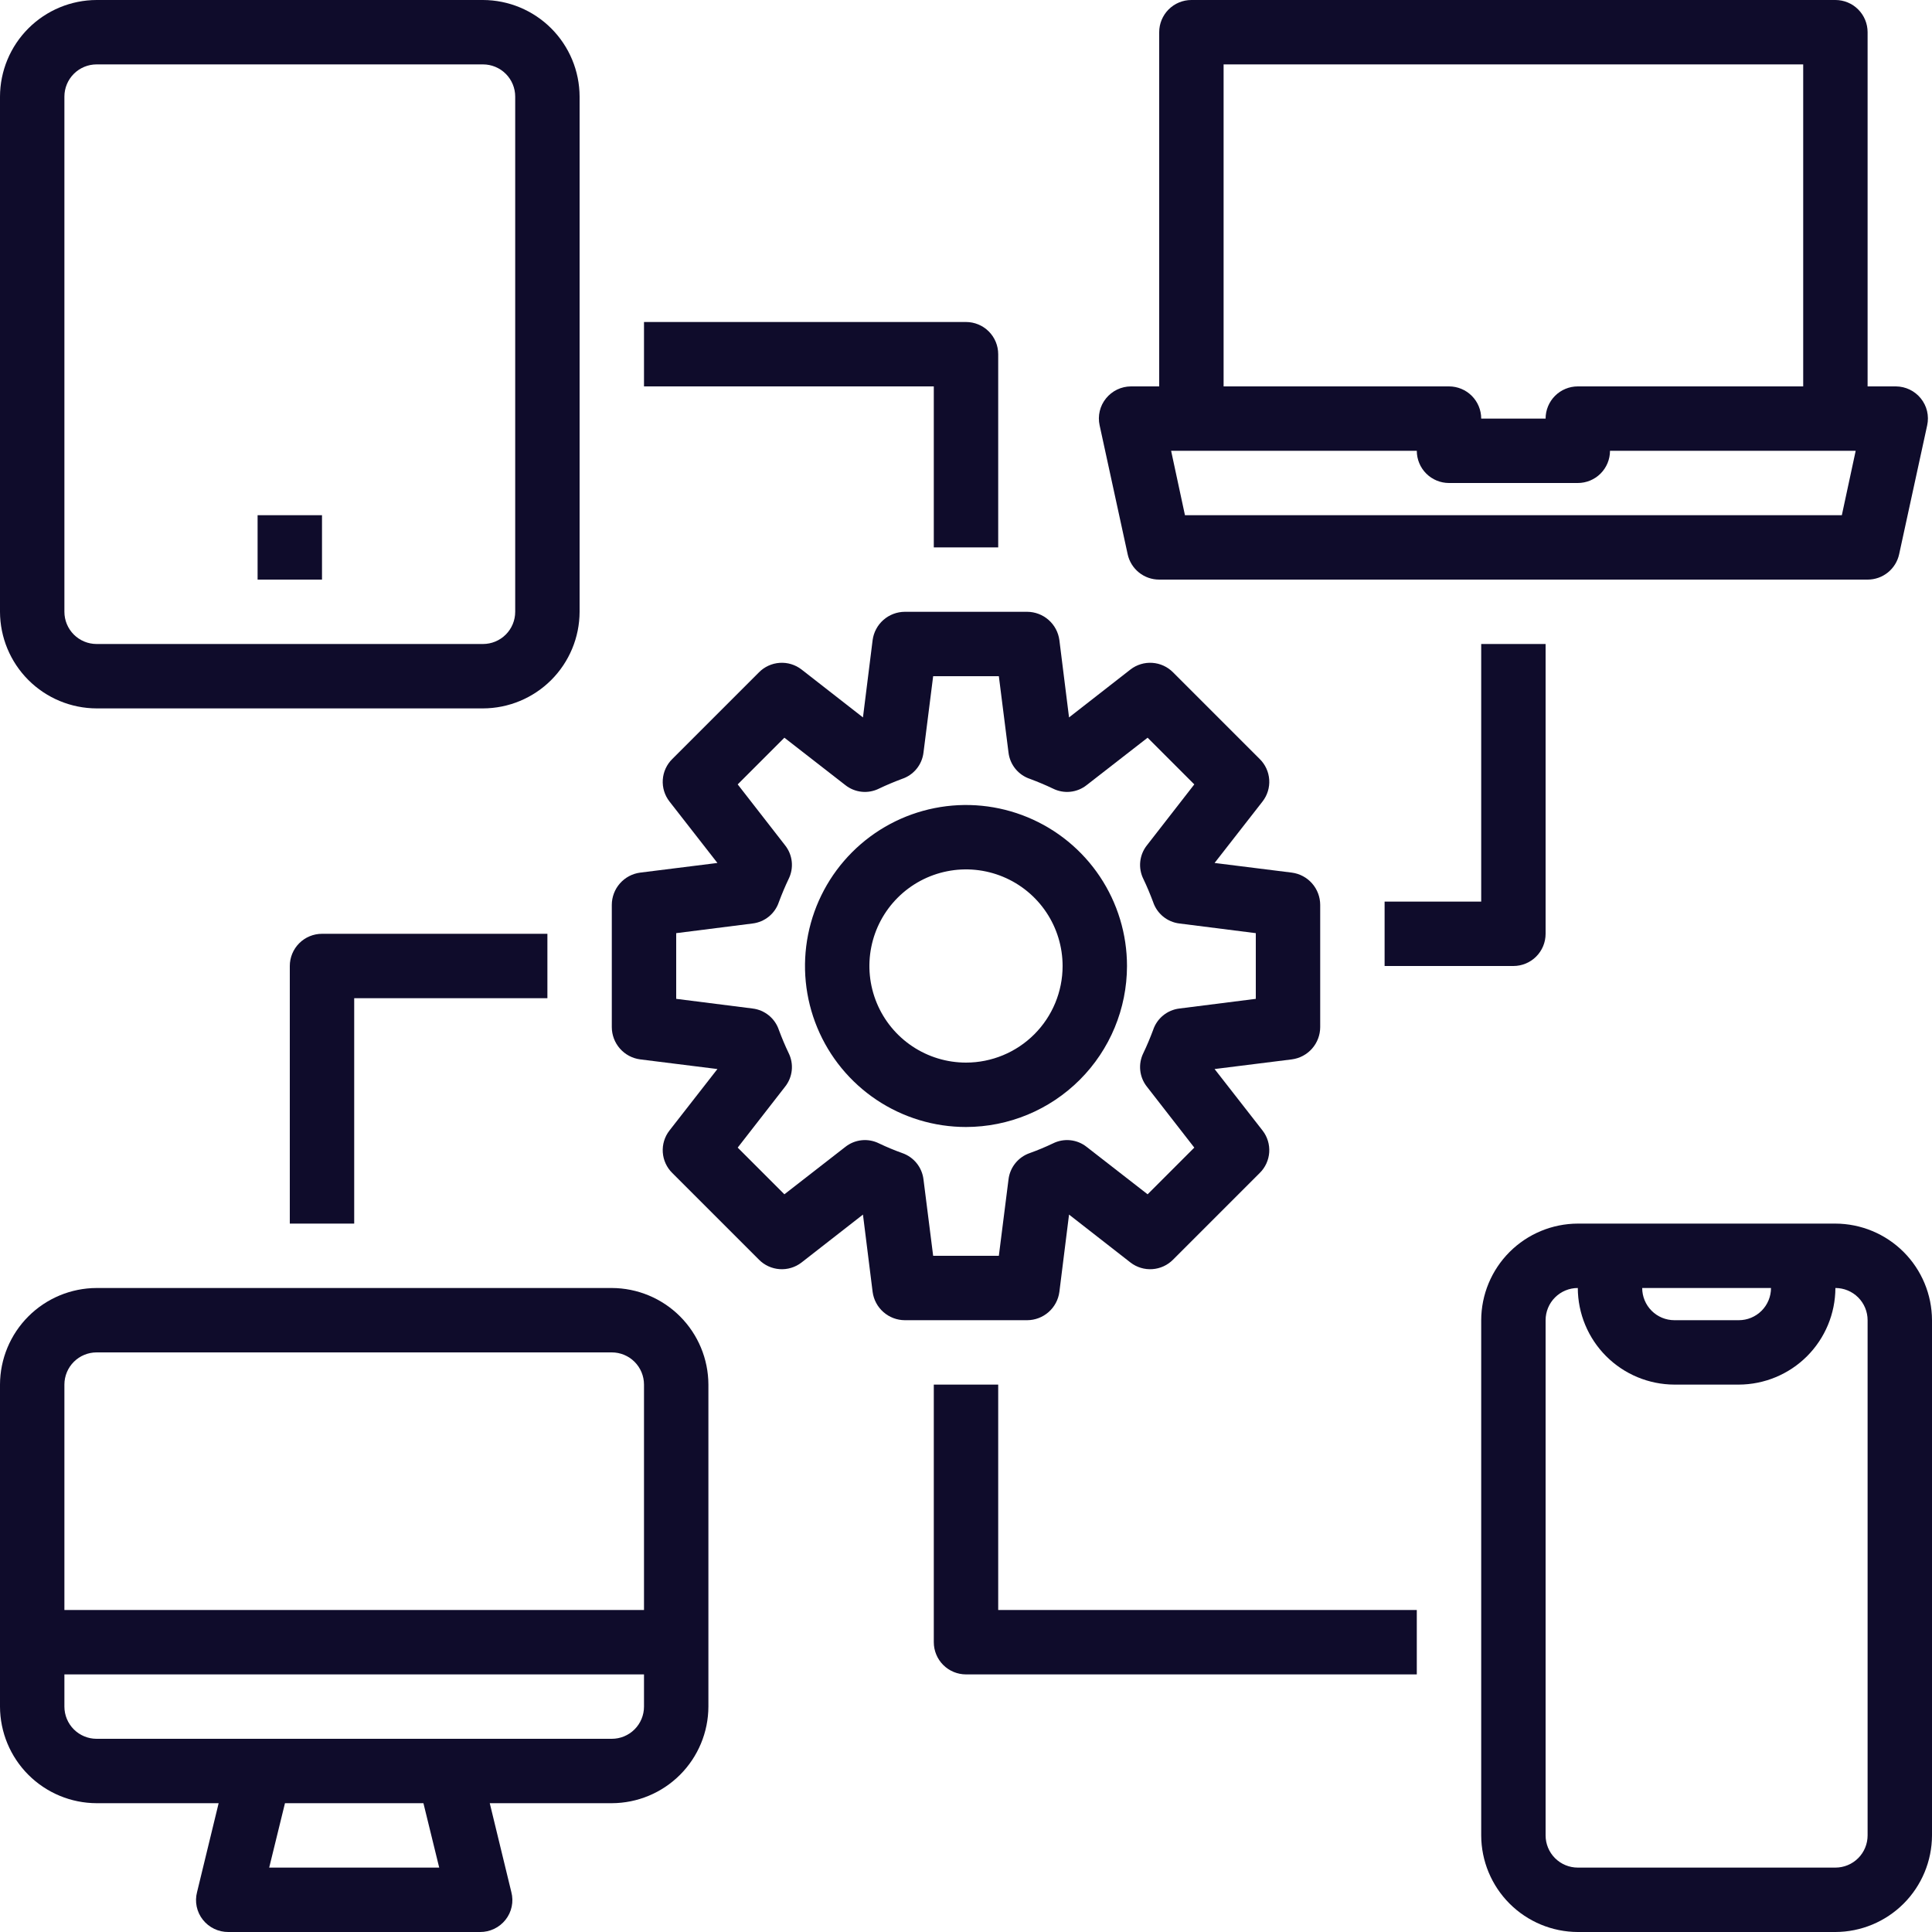
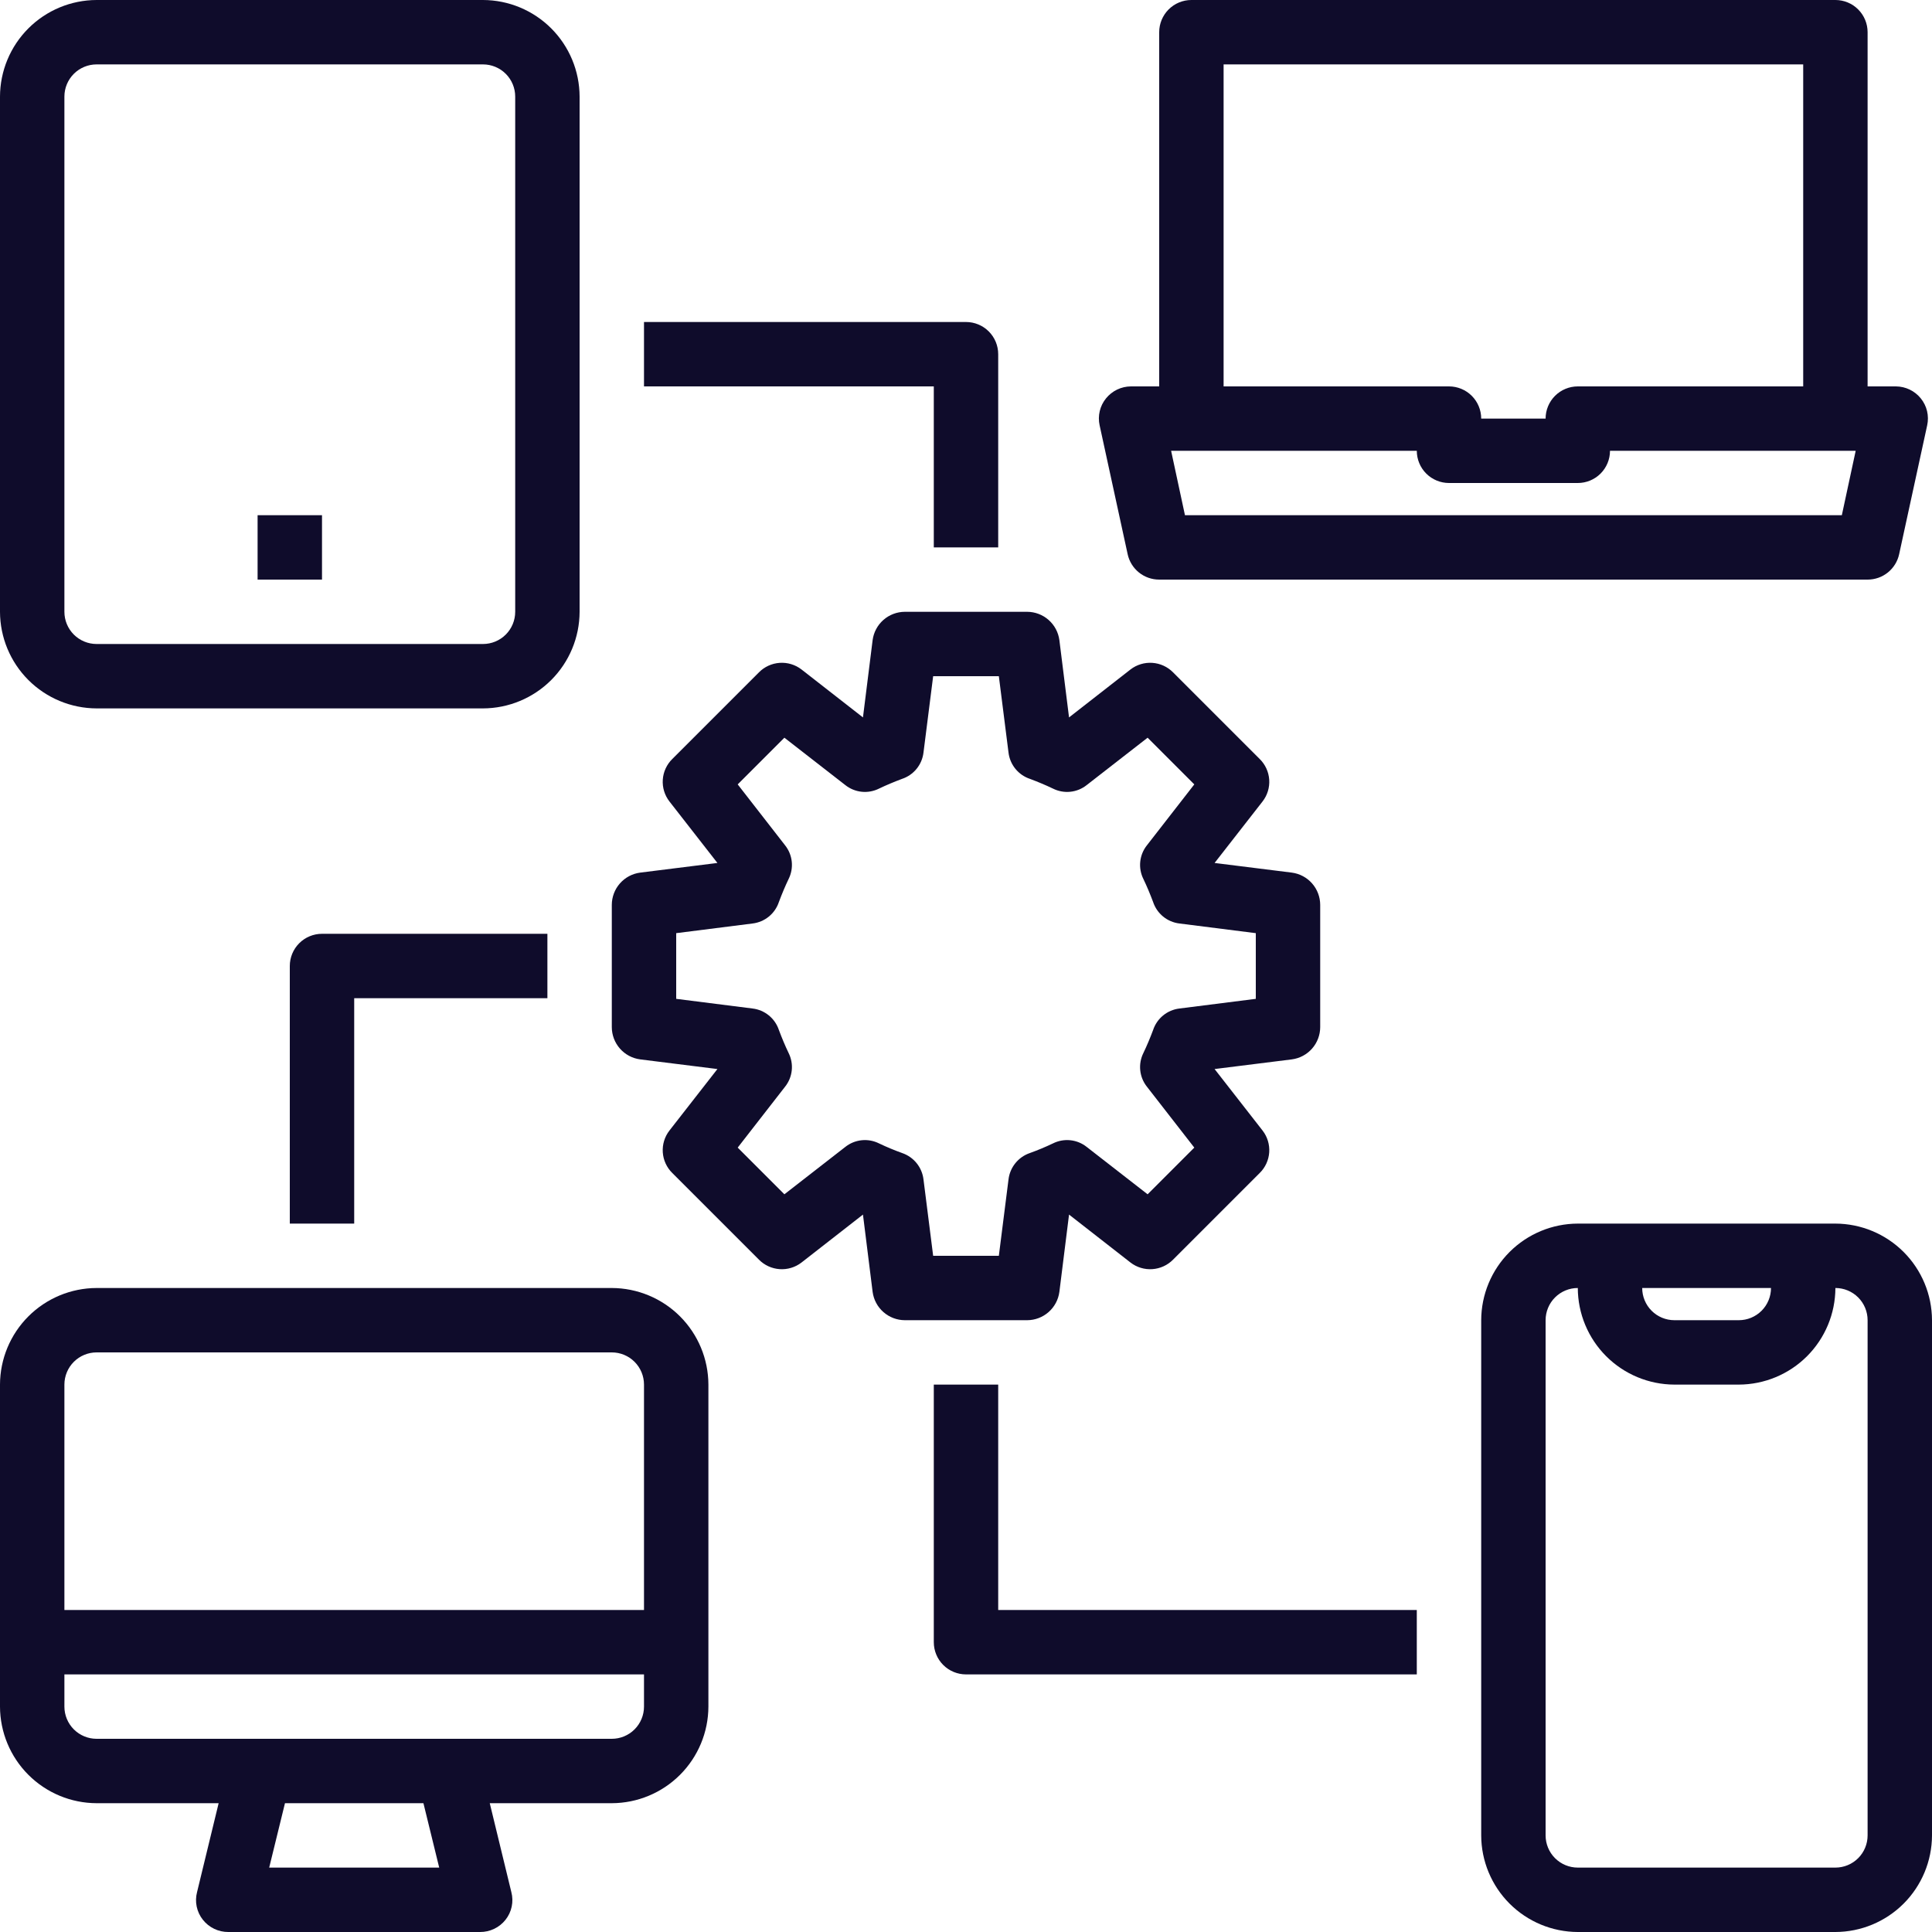
<svg xmlns="http://www.w3.org/2000/svg" width="480" height="480" viewBox="0 0 480 480" fill="none">
  <path d="M477.2 98.96C476.456 98.042 475.517 97.301 474.452 96.789C473.387 96.277 472.222 96.008 471.04 96H464V8C464 5.878 463.157 3.843 461.657 2.343C460.157 0.843 458.122 0 456 0H296C293.878 0 291.843 0.843 290.343 2.343C288.843 3.843 288 5.878 288 8V96H280.96C279.778 96.008 278.613 96.277 277.548 96.789C276.483 97.301 275.544 98.042 274.8 98.96C274.042 99.886 273.505 100.972 273.228 102.136C272.951 103.3 272.941 104.512 273.2 105.68L280.16 137.68C280.545 139.472 281.534 141.078 282.961 142.228C284.388 143.379 286.167 144.004 288 144H464C465.833 144.004 467.612 143.379 469.039 142.228C470.466 141.078 471.455 139.472 471.84 137.68L478.8 105.68C479.059 104.512 479.049 103.3 478.772 102.136C478.495 100.972 477.957 99.886 477.2 98.96ZM304 16H448V96H392C389.878 96 387.843 96.843 386.343 98.343C384.843 99.843 384 101.878 384 104H368C368 101.878 367.157 99.843 365.657 98.343C364.157 96.843 362.122 96 360 96H304V16ZM457.6 128H294.4L290.96 112H352C352 114.122 352.843 116.157 354.343 117.657C355.843 119.157 357.878 120 360 120H392C394.122 120 396.157 119.157 397.657 117.657C399.157 116.157 400 114.122 400 112H461.04L457.6 128Z" fill="#0F0C2B" />
  <path d="M152 320H24C17.641 320.019 11.547 322.554 7.05 327.05C2.554 331.547 0.019 337.641 0 344V424C0.019 430.359 2.554 436.453 7.05 440.95C11.547 445.446 17.641 447.981 24 448H54.32L48.96 470.08C48.649 471.26 48.618 472.496 48.868 473.69C49.118 474.884 49.642 476.004 50.4 476.96C51.153 477.913 52.114 478.683 53.209 479.209C54.304 479.736 55.505 480.007 56.72 480H119.28C120.495 480.007 121.696 479.736 122.791 479.209C123.886 478.683 124.847 477.913 125.6 476.96C126.358 476.004 126.882 474.884 127.132 473.69C127.382 472.496 127.351 471.26 127.04 470.08L121.68 448H152C158.359 447.981 164.453 445.446 168.95 440.95C173.446 436.453 175.981 430.359 176 424V344C175.981 337.641 173.446 331.547 168.95 327.05C164.453 322.554 158.359 320.019 152 320ZM66.88 464L70.8 448H105.2L109.12 464H66.88ZM160 424C160 426.122 159.157 428.157 157.657 429.657C156.157 431.157 154.122 432 152 432H24C21.878 432 19.843 431.157 18.343 429.657C16.843 428.157 16 426.122 16 424V416H160V424ZM160 400H16V344C16 341.878 16.843 339.843 18.343 338.343C19.843 336.843 21.878 336 24 336H152C154.122 336 156.157 336.843 157.657 338.343C159.157 339.843 160 341.878 160 344V400Z" fill="#0F0C2B" />
  <path d="M456 304H392C385.641 304.019 379.547 306.554 375.05 311.05C370.554 315.547 368.019 321.641 368 328V456C368.019 462.359 370.554 468.453 375.05 472.95C379.547 477.446 385.641 479.981 392 480H456C462.359 479.981 468.453 477.446 472.95 472.95C477.446 468.453 479.981 462.359 480 456V328C479.981 321.641 477.446 315.547 472.95 311.05C468.453 306.554 462.359 304.019 456 304ZM440 320C440 322.122 439.157 324.157 437.657 325.657C436.157 327.157 434.122 328 432 328H416C413.878 328 411.843 327.157 410.343 325.657C408.843 324.157 408 322.122 408 320H440ZM464 456C464 458.122 463.157 460.157 461.657 461.657C460.157 463.157 458.122 464 456 464H392C389.878 464 387.843 463.157 386.343 461.657C384.843 460.157 384 458.122 384 456V328C384 325.878 384.843 323.843 386.343 322.343C387.843 320.843 389.878 320 392 320C392.019 326.359 394.554 332.453 399.05 336.95C403.547 341.446 409.641 343.981 416 344H432C438.359 343.981 444.453 341.446 448.95 336.95C453.446 332.453 455.981 326.359 456 320C458.122 320 460.157 320.843 461.657 322.343C463.157 323.843 464 325.878 464 328V456Z" fill="#0F0C2B" />
  <path d="M120 0H24C17.641 0.019 11.547 2.554 7.05 7.05C2.554 11.547 0.019 17.641 0 24V152C0.019 158.359 2.554 164.453 7.05 168.95C11.547 173.446 17.641 175.981 24 176H120C126.359 175.981 132.453 173.446 136.95 168.95C141.446 164.453 143.981 158.359 144 152V24C143.981 17.641 141.446 11.547 136.95 7.05C132.453 2.554 126.359 0.019 120 0ZM128 152C128 154.122 127.157 156.157 125.657 157.657C124.157 159.157 122.122 160 120 160H24C21.878 160 19.843 159.157 18.343 157.657C16.843 156.157 16 154.122 16 152V24C16 21.878 16.843 19.843 18.343 18.343C19.843 16.843 21.878 16 24 16H120C122.122 16 124.157 16.843 125.657 18.343C127.157 19.843 128 21.878 128 24V152Z" fill="#0F0C2B" />
  <path d="M80 128H64V144H80V128Z" fill="#0F0C2B" />
  <path d="M320.96 216.8L301.76 214.4L313.68 199.12C314.877 197.578 315.465 195.65 315.332 193.703C315.199 191.756 314.355 189.925 312.96 188.56L291.44 167.04C290.07 165.654 288.24 164.817 286.296 164.684C284.352 164.551 282.426 165.133 280.88 166.32L265.6 178.24L263.2 159.04C262.943 157.098 261.991 155.314 260.52 154.02C259.049 152.726 257.159 152.008 255.2 152H224.8C222.841 152.008 220.951 152.726 219.48 154.02C218.009 155.314 217.057 157.098 216.8 159.04L214.4 178.24L199.12 166.32C197.574 165.133 195.648 164.551 193.704 164.684C191.76 164.817 189.93 165.654 188.56 167.04L167.04 188.56C165.645 189.925 164.801 191.756 164.668 193.703C164.535 195.65 165.123 197.578 166.32 199.12L178.24 214.4L159.04 216.8C157.098 217.057 155.314 218.009 154.02 219.48C152.726 220.951 152.008 222.841 152 224.8V255.2C152.008 257.159 152.726 259.049 154.02 260.52C155.314 261.991 157.098 262.943 159.04 263.2L178.24 265.6L166.32 280.88C165.123 282.422 164.535 284.35 164.668 286.297C164.801 288.244 165.645 290.075 167.04 291.44L188.56 312.96C189.93 314.346 191.76 315.183 193.704 315.316C195.648 315.449 197.574 314.867 199.12 313.68L214.4 301.76L216.8 320.96C217.057 322.902 218.009 324.686 219.48 325.98C220.951 327.274 222.841 327.992 224.8 328H255.2C257.159 327.992 259.049 327.274 260.52 325.98C261.991 324.686 262.943 322.902 263.2 320.96L265.6 301.76L280.88 313.68C282.426 314.867 284.352 315.449 286.296 315.316C288.24 315.183 290.07 314.346 291.44 312.96L312.96 291.44C314.355 290.075 315.199 288.244 315.332 286.297C315.465 284.35 314.877 282.422 313.68 280.88L301.76 265.6L320.96 263.2C322.902 262.943 324.686 261.991 325.98 260.52C327.274 259.049 327.992 257.159 328 255.2V224.8C327.992 222.841 327.274 220.951 325.98 219.48C324.686 218.009 322.902 217.057 320.96 216.8ZM312 248.16L293.04 250.56C291.549 250.735 290.14 251.333 288.978 252.282C287.815 253.232 286.949 254.494 286.48 255.92C285.76 257.84 284.96 259.76 284.08 261.6C283.409 262.938 283.135 264.44 283.291 265.929C283.447 267.417 284.026 268.83 284.96 270L296.72 285.12L285.12 296.72L270 284.96C268.83 284.026 267.417 283.447 265.929 283.291C264.44 283.135 262.938 283.409 261.6 284.08C259.721 284.976 257.799 285.777 255.84 286.48C254.432 286.965 253.189 287.839 252.255 288.999C251.321 290.16 250.733 291.56 250.56 293.04L248.16 312H231.84L229.44 293.04C229.267 291.56 228.679 290.16 227.745 288.999C226.811 287.839 225.568 286.965 224.16 286.48C222.201 285.777 220.279 284.976 218.4 284.08C217.062 283.409 215.56 283.135 214.071 283.291C212.583 283.447 211.17 284.026 210 284.96L194.88 296.72L183.28 285.12L195.04 270C195.974 268.83 196.553 267.417 196.709 265.929C196.865 264.44 196.591 262.938 195.92 261.6C195.04 259.76 194.24 257.84 193.52 255.92C193.051 254.494 192.185 253.232 191.022 252.282C189.86 251.333 188.451 250.735 186.96 250.56L168 248.16V231.84L186.96 229.44C188.451 229.265 189.86 228.667 191.022 227.718C192.185 226.768 193.051 225.506 193.52 224.08C194.24 222.16 195.04 220.24 195.92 218.4C196.591 217.062 196.865 215.56 196.709 214.071C196.553 212.583 195.974 211.17 195.04 210L183.28 194.88L194.88 183.28L210 195.04C211.17 195.974 212.583 196.553 214.071 196.709C215.56 196.865 217.062 196.591 218.4 195.92C220.24 195.04 222.16 194.24 224.08 193.52C225.506 193.051 226.768 192.185 227.718 191.022C228.667 189.86 229.265 188.451 229.44 186.96L231.84 168H248.16L250.56 186.96C250.735 188.451 251.333 189.86 252.282 191.022C253.232 192.185 254.494 193.051 255.92 193.52C257.84 194.24 259.76 195.04 261.6 195.92C262.938 196.591 264.44 196.865 265.929 196.709C267.417 196.553 268.83 195.974 270 195.04L285.12 183.28L296.72 194.88L284.96 210C284.026 211.17 283.447 212.583 283.291 214.071C283.135 215.56 283.409 217.062 284.08 218.4C284.96 220.24 285.76 222.16 286.48 224.08C286.949 225.506 287.815 226.768 288.978 227.718C290.14 228.667 291.549 229.265 293.04 229.44L312 231.84V248.16Z" fill="#0F0C2B" />
-   <path d="M280 240C280 232.089 277.654 224.355 273.259 217.777C268.864 211.199 262.616 206.072 255.307 203.045C247.998 200.017 239.956 199.225 232.196 200.769C224.437 202.312 217.31 206.122 211.716 211.716C206.122 217.31 202.312 224.437 200.769 232.196C199.225 239.956 200.017 247.998 203.045 255.307C206.072 262.616 211.199 268.864 217.777 273.259C224.355 277.654 232.089 280 240 280C250.605 279.987 260.772 275.769 268.27 268.27C275.769 260.772 279.987 250.605 280 240ZM240 264C235.253 264 230.613 262.592 226.666 259.955C222.72 257.318 219.643 253.57 217.827 249.184C216.01 244.799 215.535 239.973 216.461 235.318C217.387 230.662 219.673 226.386 223.029 223.029C226.386 219.673 230.662 217.387 235.318 216.461C239.973 215.535 244.799 216.01 249.184 217.827C253.57 219.643 257.318 222.72 259.955 226.666C262.592 230.613 264 235.253 264 240C264 246.365 261.471 252.47 256.971 256.971C252.47 261.471 246.365 264 240 264Z" fill="#0F0C2B" />
-   <path d="M344 224V240H376C378.122 240 380.157 239.157 381.657 237.657C383.157 236.157 384 234.122 384 232V160H368V224H344Z" fill="#0F0C2B" />
  <path d="M72 240V304H88V248H136V232H80C77.878 232 75.843 232.843 74.343 234.343C72.843 235.843 72 237.878 72 240Z" fill="#0F0C2B" />
  <path d="M232 136H248V88C248 85.878 247.157 83.843 245.657 82.343C244.157 80.843 242.122 80 240 80H160V96H232V136Z" fill="#0F0C2B" />
  <path d="M248 344H232V408C232 410.122 232.843 412.157 234.343 413.657C235.843 415.157 237.878 416 240 416H352V400H248V344Z" fill="#0F0C2B" />
</svg>